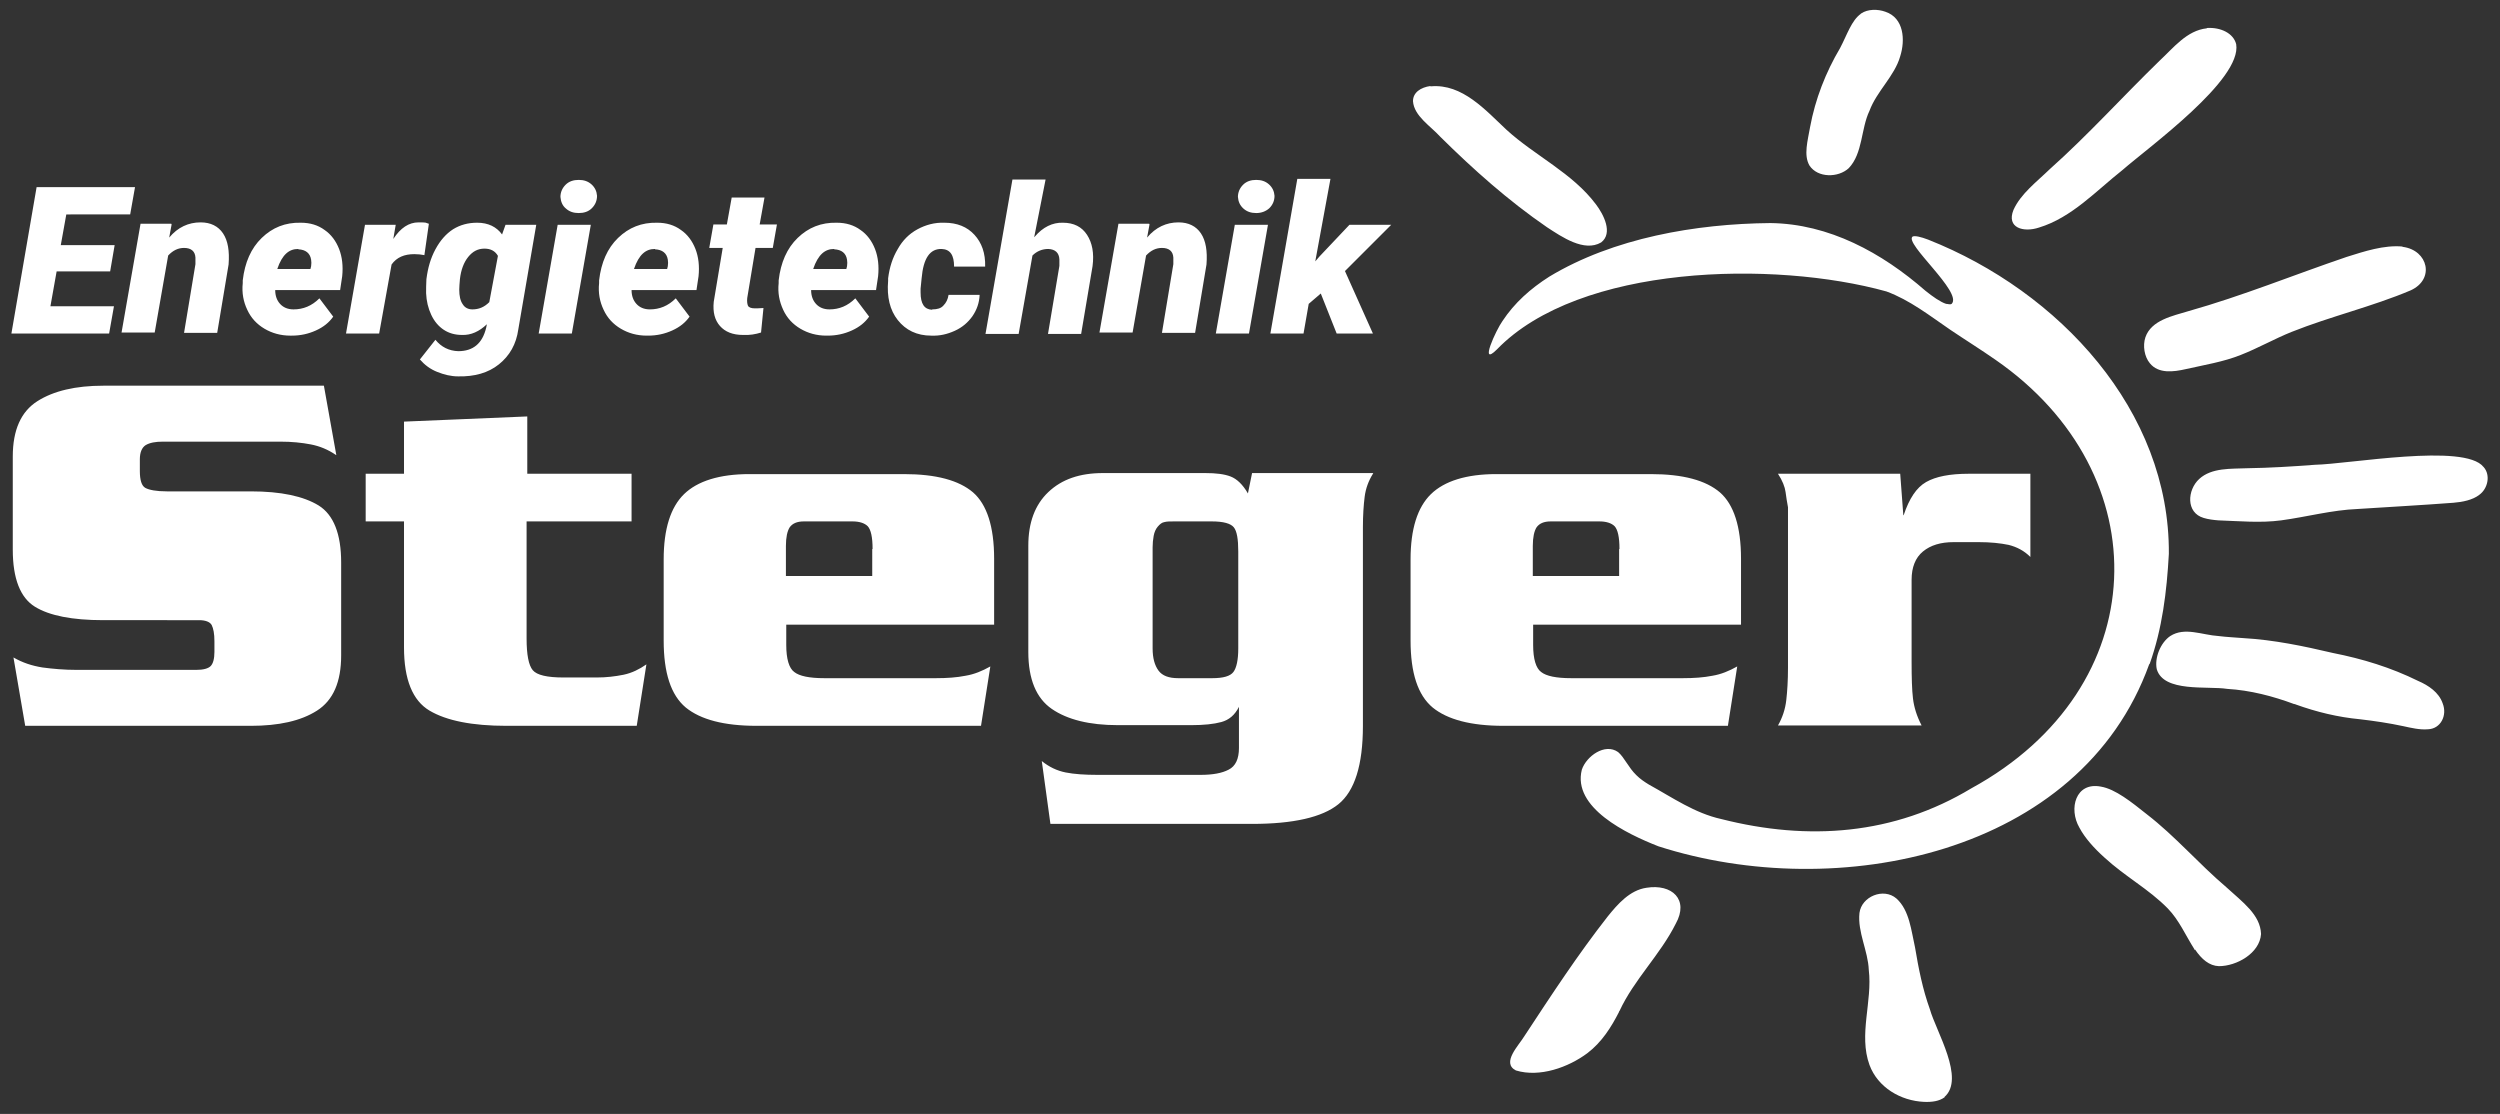
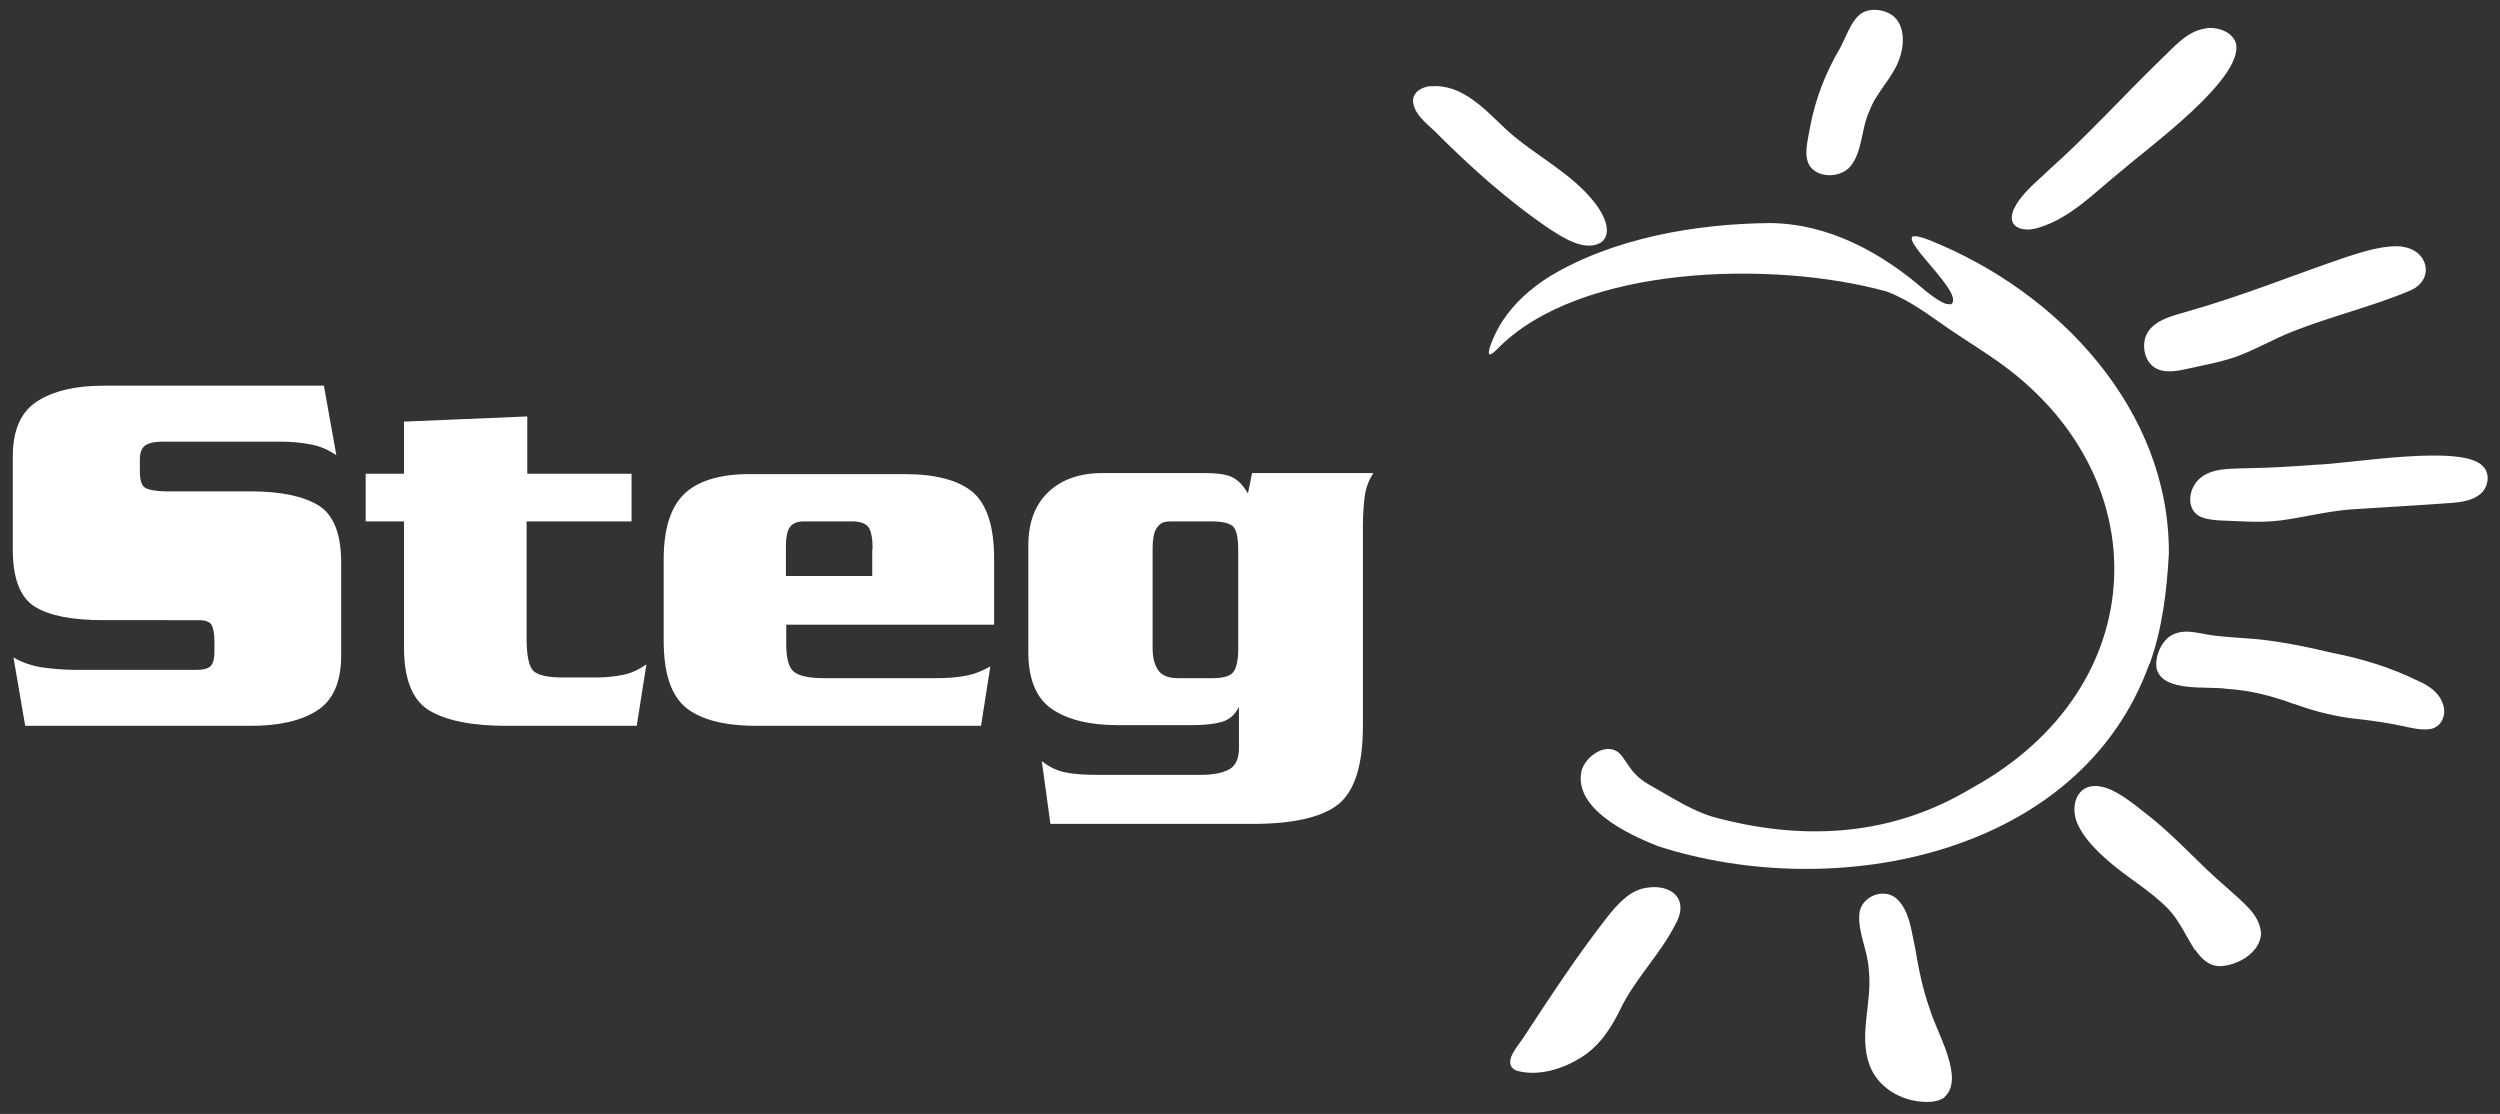
<svg xmlns="http://www.w3.org/2000/svg" id="Ebene_1" version="1.1" viewBox="0 0 724 322.6">
  <rect x="0" y="0" width="724" height="322.6" fill="#333333" stroke="none" />
  <defs>
    <style>.st0{fill:#fff}</style>
  </defs>
  <path d="M719.2 135.2c-5.5-6.9-38.9-.8-48.8-.6-6.5.5-13.1.9-19.6 1-4.7.2-10.3-.2-13.9 3.1-3.5 3.2-3.9 9.8 1.3 11.3 1.3.4 2.9.6 4.3.7 6 .2 12.1.8 18.1 0 7.4-1 14.7-3 22.2-3.3 9.2-.6 18.5-1.1 27.7-1.8 2.6-.2 5.6-.8 7.5-2.3 2.5-1.8 3.3-5.7 1.3-8ZM563.1 317.7c6.1-5.3-2.4-19-4.2-25.4-2.1-5.8-3.3-11.9-4.3-17.9-1.1-4.8-1.6-10.8-5.4-14.2-3.7-3.2-10.1-.6-10.7 4.2-.6 5.5 2.5 11 2.7 16.5 1.1 9.1-3 18.7.2 27.5 2.4 6.5 9 10.4 15.8 10.7 2.3.1 4.4-.2 5.9-1.3h.1ZM538.9 4c-2.7 1.9-4 6.1-6 9.9-4.2 7.1-7.2 14.8-8.7 22.9-.7 4-1.9 8.1-.2 11.1 2.4 3.7 8.4 3.6 11.4.8 4.1-4.3 3.5-11.4 6-16.6 2.1-5.7 7.3-10.1 8.9-15.8 1.5-4.7 1.1-11.1-4.3-12.9-2.2-.8-5.1-.8-7 .5h-.1ZM622.5 192.4c3.7-10.3 5-21.1 5.6-32 .3-41.5-31.8-76-69.7-91-2.1-.8-3.8-1.2-4.5-.9-2.6 1.9 14.6 16.2 11.3 19.5-.5.3-1 0-1.6 0-1.6-.5-3.9-2.1-6-3.8-12.6-11-27.9-19.4-44.9-19.6-21.6.2-45.4 4.3-64 15.5-5.5 3.5-10.1 7.6-13.6 12.9-1.8 2.5-6.9 13.5-1.6 8.2 23.9-24.7 80.4-25.8 112.8-16.8 6.8 2.5 12.5 7 18.5 11.1 4.3 2.9 8.8 5.7 13.1 8.7 47.7 33 46.2 95-7 124.1-22.4 13.5-47.2 15.3-72.4 8.9-7.7-1.7-14.1-6.2-21-10-1.3-.8-2.5-1.6-3.6-2.7-2.3-2.2-3.5-5.2-5.3-6.7-3.8-2.7-9.2 1.2-10.5 5.1-2.8 11 13 18.6 22.2 22.2 51.7 16.6 122.2 2.5 142.1-52.7v-.2ZM695.8 71.4c-5.4-.5-11.1 1.4-16.2 3-15.3 5.2-30.2 11.3-45.8 15.7-4.6 1.4-10.8 2.6-12.5 7.6-.8 2.4-.3 5.6 1.3 7.5 2.5 3.1 6.9 2.5 10.4 1.7 5.3-1.2 10.9-2.1 15.9-4.1 5.1-2 9.8-4.7 14.8-6.7 11.3-4.5 23.3-7.3 34.4-12 7.1-3.2 5.1-11.6-2.2-12.6h-.2ZM664.8 204c6.1 2.2 12.3 3.7 18.7 4.3 4.2.5 8.3 1.1 12.5 2 2.3.5 4.8 1.1 7.1.9 3.7-.1 5.7-4 4.3-7.5-1.1-3.2-4.1-5.2-7.1-6.5-7.9-3.9-16.1-6.4-24.7-8.1-8.5-2-17.1-3.8-25.9-4.3-2.4-.2-4.8-.3-7.2-.6-4.8-.3-9.8-2.7-14 0-2.8 1.9-4.6 6.3-3.9 9.6 2 6.8 14.7 4.8 20.4 5.7 6.7.4 13.2 2.1 19.4 4.4h.2ZM639.1 8.2c-5.8.6-9.7 5.7-13.7 9.4C614.7 28 604.7 39.1 593.6 49c-3.7 3.6-8.4 7.1-10.5 11.8-2.1 5.2 2.9 6.6 7.4 5.1C600 63 607 55.3 614.6 49.3c7.8-6.8 34.7-26.2 33-36.5-.8-3.2-4.5-4.9-8.3-4.7h-.2ZM469 292.8c4.2-9.1 11.8-16.3 16.3-25.3 3.9-7-1.1-11.6-8.5-10.4-4.8.7-8.3 4.7-11.2 8.3-8.7 11.1-16.4 22.9-24.1 34.6-1.6 2.7-6.8 7.8-2.5 10 6.9 2.1 15.2-.9 20.7-5 4.2-3.2 6.9-7.5 9.2-12v-.2ZM635.7 275c1.9 2.8 4.1 4.7 6.9 4.8 5.1 0 11.8-3.7 12.2-9.3-.2-5.6-5.3-9.2-10.1-13.6-8-6.8-14.7-14.7-23-21.1-4.4-3.5-9.1-7.3-13.3-8-7.3-1.4-9.4 6.4-6.2 11.9 1.6 3 4.2 5.9 7.2 8.6 6.2 5.7 12.8 9.1 18.4 14.8 3.3 3.4 5.2 7.9 7.7 11.8v.2ZM414.3 24.9c-2.9.4-5.1 1.9-5.1 4.4.3 4.3 5.1 7.2 7.9 10.3 9.6 9.5 19.7 18.5 30.9 26.2 4.3 2.8 10.8 7.3 15.7 4.4 3.5-2.7.7-8.1-1.5-11-6.8-9.1-17.7-14.1-25.9-21.6-6.1-5.7-12.8-13.4-21.9-12.6h-.2ZM97.2 131.7c-2.2-1.5-4.6-2.5-7.2-3-2.6-.5-5.5-.8-8.8-.8h-34c-2.2 0-3.8.3-5 1-1.1.7-1.7 2.1-1.7 4.1v3.4c0 2.6.5 4.3 1.6 4.9 1.1.6 3.2 1 6.2 1h24.3c8.8 0 15.3 1.4 19.7 4.1 4.3 2.7 6.5 8.2 6.5 16.5v26.9c0 7.7-2.3 13-7 16s-11.1 4.4-19.2 4.4H7.3l-3.4-19.8c2.6 1.5 5.3 2.4 8.4 2.9 3 .4 6.3.7 10 .7h34.5c2.1 0 3.5-.4 4.2-1.1.7-.7 1.1-2.1 1.1-4.1v-3.1c0-2.2-.3-3.7-.8-4.7-.5-.9-1.8-1.4-3.6-1.4H29.9c-9 0-15.6-1.3-19.8-3.9-4.2-2.6-6.4-8.1-6.4-16.5v-27c0-7.7 2.4-13 7.1-16 4.7-3 11.1-4.5 19.1-4.5h63.9l3.6 20.1ZM182.7 151h-30.2v33.9c0 4.7.6 7.8 1.8 9.2 1.2 1.4 4.1 2.1 8.9 2.1h9.6c2.8 0 5.3-.3 7.8-.8 2.4-.5 4.6-1.6 6.6-3l-2.8 17.8h-37.7c-10 0-17.4-1.5-22.3-4.4-4.9-2.9-7.4-9-7.4-18.3V151h-11.1v-13.8H117v-15.1l35.7-1.5v16.6h30.2V151ZM227.7 180.7v6.1c0 4 .8 6.7 2.3 7.8 1.5 1.2 4.4 1.8 8.7 1.8h32.4c3.2 0 6-.2 8.5-.7 2.5-.4 4.9-1.4 7.2-2.7l-2.7 17.2h-65c-9.4 0-16.2-1.8-20.5-5.3-4.3-3.6-6.4-10-6.4-19.4V162c0-8.8 2-15.1 5.9-18.9 3.9-3.8 10.3-5.8 18.9-5.8h44.8c9.3 0 15.9 1.8 20 5.3 4 3.5 6.1 9.9 6.1 19.2v19.1h-60.2Zm25-21.7c0-3.5-.5-5.6-1.4-6.6-.9-.9-2.4-1.4-4.4-1.4h-14.1c-2 0-3.3.6-4.1 1.7-.7 1.1-1.1 2.9-1.1 5.4v8.7h25V159ZM397.6 137.2c-1.3 2.1-2.1 4.3-2.4 6.7-.3 2.4-.5 5.3-.5 8.7v57.6c0 11.4-2.4 18.9-7.1 22.7-4.7 3.8-13.1 5.7-25 5.7h-58.4l-2.5-18.2c2.1 1.7 4.4 2.8 6.9 3.3s5.6.7 9.2.7h29.9c3.5 0 6.2-.5 8.1-1.5 2-1 3-3.1 3-6.3v-11.9c-1.2 2.4-2.9 3.8-5.1 4.4-2.2.6-5.1.9-8.7.9h-21.3c-8.2 0-14.6-1.6-19.1-4.7-4.5-3.1-6.8-8.6-6.8-16.5V158c0-6.6 1.9-11.8 5.8-15.5 3.9-3.7 9.1-5.5 15.8-5.5H349c3.2 0 5.6.3 7.4 1s3.5 2.3 5 4.9l1.2-5.9h35.1Zm-46.5 59.2c3.2 0 5.2-.6 6.1-1.8.9-1.2 1.4-3.5 1.4-6.8v-28.1c0-3.6-.4-5.9-1.3-7-.9-1.1-3-1.7-6.4-1.7H340c-1.2 0-2.1 0-2.8.2-.7.1-1.3.6-1.9 1.3-.6.7-1 1.6-1.2 2.7-.2 1.1-.3 2.2-.3 3.3v29.3c0 2.8.6 4.9 1.7 6.4s3 2.2 5.7 2.2h9.9Z" class="st0" />
-   <path d="M444 180.7v6.1c0 4 .8 6.7 2.3 7.8 1.5 1.2 4.4 1.8 8.7 1.8h32.4c3.2 0 6-.2 8.5-.7 2.5-.4 4.9-1.4 7.2-2.7l-2.7 17.2h-65c-9.4 0-16.2-1.8-20.5-5.3-4.3-3.6-6.4-10-6.4-19.4V162c0-8.8 2-15.1 5.9-18.9 3.9-3.8 10.3-5.8 18.9-5.8h44.8c9.3 0 15.9 1.8 20 5.3 4 3.5 6.1 9.9 6.1 19.2v19.1H444Zm25-21.7c0-3.5-.5-5.6-1.4-6.6-.9-.9-2.4-1.4-4.4-1.4h-14.1c-2 0-3.3.6-4.1 1.7-.7 1.1-1.1 2.9-1.1 5.4v8.7h25V159ZM551.3 149.2c1.6-4.8 3.7-8 6.5-9.6 2.8-1.6 6.9-2.4 12.3-2.4H588v24.1c-1.8-1.8-3.9-2.9-6.3-3.5-2.4-.5-5.3-.8-8.7-.8h-7.2c-3.8 0-6.7.9-8.9 2.7-2.2 1.8-3.3 4.6-3.3 8.2v23.8c0 4.5.1 8.1.4 10.6.3 2.5 1.1 5.1 2.5 7.8h-41.6c1.3-2.3 2.1-4.7 2.4-7.3.3-2.6.5-5.7.5-9.4v-46.5c-.3-1.5-.5-3-.7-4.4-.2-1.5-.9-3.3-2.2-5.3h35.4l.9 12ZM32 78.6H16.4l-1.8 10.1H33l-1.4 7.9H3.3l7.3-42.4h28.5l-1.4 7.9H19.2L17.6 71h15.6l-1.3 7.6ZM49.7 65l-.7 3.8c2.5-3 5.6-4.4 9.1-4.4 2.9 0 5.1 1.1 6.5 3.2 1.4 2.1 1.9 5.1 1.6 9l-3.3 19.8h-9.6l3.3-19.9v-1.9c-.1-1.8-1.2-2.8-3.3-2.8-1.7 0-3.2.7-4.6 2.2l-3.9 22.3h-9.6l5.5-31.5h8.9ZM84.1 97.2c-2.8 0-5.3-.7-7.5-2s-3.9-3.1-5-5.5c-1.1-2.3-1.6-4.9-1.3-7.7v-.8c.6-5.2 2.4-9.3 5.5-12.3s6.8-4.5 11.3-4.4c2.7 0 5 .7 6.9 2.1 1.9 1.3 3.3 3.2 4.2 5.5.9 2.3 1.2 5 .9 7.9l-.6 4H79.7c0 1.7.5 3 1.4 4 .9 1 2.2 1.6 3.9 1.6 2.8 0 5.3-1 7.5-3.2l4 5.3c-1.2 1.7-2.8 3-5 4s-4.5 1.5-7 1.5H84Zm2.3-25.1c-1.4 0-2.5.4-3.5 1.3s-1.9 2.4-2.6 4.5h9.6l.2-.8c.1-.7.1-1.3 0-1.9-.3-1.9-1.6-2.9-3.7-3ZM123 73.9c-1-.2-2-.3-3-.3-2.9 0-5.1.9-6.6 3l-3.6 20h-9.6l5.5-31.5h8.9l-.7 4.1c2.1-3.2 4.5-4.8 7.3-4.8s1.8.1 3 .4l-1.3 9.1ZM123.5 80.8c.4-3.2 1.2-6 2.6-8.6 1.4-2.6 3.1-4.5 5.1-5.8 2.1-1.3 4.4-1.9 7-1.9 3.2 0 5.6 1.2 7.2 3.4l1-2.8h8.9l-5.2 30.3c-.6 4.3-2.5 7.6-5.6 10.1s-7.1 3.6-11.8 3.5c-2.1 0-4.1-.5-6.1-1.3s-3.6-2-5-3.6l4.5-5.7c1.7 2.1 3.9 3.2 6.6 3.3 4.3 0 7-2.2 8.1-6.8l.2-1c-2.2 2.1-4.6 3.2-7.2 3.1-2 0-3.8-.5-5.3-1.5s-2.7-2.4-3.6-4.3c-.9-1.9-1.4-4-1.5-6.3 0-1.2 0-2.6.1-4.3Zm9.5 3.1c0 1.8.3 3.2 1 4.2.6 1 1.6 1.5 2.8 1.5 1.8 0 3.4-.6 4.9-2.1l2.5-13.4c-.8-1.4-2.1-2.1-3.9-2.1-1.9 0-3.4.8-4.7 2.4s-2.1 3.8-2.4 6.4c-.1 1.2-.2 2.3-.2 3.1ZM165.6 96.6H156l5.5-31.5h9.6l-5.5 31.5Zm-3.3-39.5c0-1.4.5-2.6 1.5-3.6s2.3-1.4 3.8-1.4 2.7.4 3.7 1.3 1.5 2 1.6 3.3c0 1.4-.5 2.6-1.5 3.6s-2.3 1.4-3.8 1.4-2.7-.4-3.7-1.3c-1-.8-1.5-2-1.6-3.4ZM187.3 97.2c-2.8 0-5.3-.7-7.5-2s-3.9-3.1-5-5.5c-1.1-2.3-1.6-4.9-1.3-7.7v-.8c.6-5.2 2.4-9.3 5.5-12.3s6.8-4.5 11.3-4.4c2.7 0 5 .7 6.9 2.1 1.9 1.3 3.3 3.2 4.2 5.5.9 2.3 1.2 5 .9 7.9l-.6 4h-18.8c0 1.7.5 3 1.4 4 .9 1 2.2 1.6 3.9 1.6 2.8 0 5.3-1 7.5-3.2l4 5.3c-1.2 1.7-2.8 3-5 4s-4.5 1.5-7 1.5h-.5Zm2.4-25.1c-1.4 0-2.5.4-3.5 1.3s-1.9 2.4-2.6 4.5h9.6l.2-.8c.1-.7.1-1.3 0-1.9-.3-1.9-1.6-2.9-3.7-3ZM221.4 57.2 220 65h5l-1.2 6.8h-5l-2.4 14.5c-.1 1 0 1.7.2 2.2s.9.8 2 .8c.4 0 1.2 0 2.5-.1l-.7 7.1c-1.6.5-3.3.8-5.2.7-3 0-5.2-.9-6.7-2.6-1.5-1.7-2.1-4-1.8-7l2.6-15.6h-3.9l1.2-6.8h3.9l1.4-7.8h9.6ZM239.3 97.2c-2.8 0-5.3-.7-7.5-2s-3.9-3.1-5-5.5-1.6-4.9-1.3-7.7v-.8c.6-5.2 2.4-9.3 5.5-12.3s6.8-4.5 11.3-4.4c2.7 0 5 .7 6.9 2.1 1.9 1.3 3.3 3.2 4.2 5.5.9 2.3 1.2 5 .9 7.9l-.6 4h-18.8c0 1.7.5 3 1.4 4 .9 1 2.2 1.6 3.9 1.6 2.8 0 5.3-1 7.5-3.2l4 5.3c-1.2 1.7-2.8 3-5 4s-4.5 1.5-7 1.5h-.5Zm2.3-25.1c-1.4 0-2.5.4-3.5 1.3s-1.9 2.4-2.6 4.5h9.6l.2-.8c.1-.7.1-1.3 0-1.9-.3-1.9-1.6-2.9-3.7-3ZM270 89.6c1.4 0 2.5-.3 3.2-1.1.8-.8 1.3-1.8 1.5-3.1h9c-.1 2.3-.8 4.3-2.1 6.2-1.3 1.8-2.9 3.2-5.1 4.2s-4.4 1.5-6.8 1.4c-4.2 0-7.4-1.6-9.7-4.5-2.3-2.9-3.2-6.7-2.8-11.4v-.7c.4-3.2 1.3-6 2.8-8.5 1.4-2.5 3.3-4.4 5.7-5.7s5-2 7.8-1.9c3.7 0 6.6 1.2 8.7 3.5s3.2 5.3 3.1 9.2h-9c0-3.3-1.1-5-3.6-5.1-3.4-.1-5.3 2.7-5.8 8.5l-.3 3v1.1c0 3.3 1.1 4.9 3.3 5ZM299.7 68.5c2.3-2.7 5.1-4.1 8.1-4 3.2 0 5.5 1.2 7 3.5s2.1 5.3 1.6 9.1l-3.3 19.6h-9.6l3.3-19.7v-1.9c-.1-1.9-1.2-2.9-3.2-3-1.7 0-3.3.6-4.6 1.9l-4 22.7h-9.6l7.8-44.7h9.6l-3.3 16.7ZM332.9 65l-.7 3.8c2.5-3 5.6-4.4 9.1-4.4 2.9 0 5.1 1.1 6.5 3.2 1.4 2.1 1.9 5.1 1.6 9l-3.3 19.8h-9.6l3.3-19.9v-1.9c-.1-1.8-1.2-2.8-3.3-2.8-1.7 0-3.2.7-4.6 2.2L328 96.3h-9.6l5.5-31.5h8.9ZM361.7 96.6h-9.6l5.5-31.5h9.6l-5.5 31.5Zm-3.2-39.5c0-1.4.5-2.6 1.5-3.6s2.3-1.4 3.8-1.4 2.7.4 3.7 1.3 1.5 2 1.6 3.3c0 1.4-.5 2.6-1.5 3.6-1 .9-2.3 1.4-3.8 1.4s-2.7-.4-3.7-1.3-1.5-2-1.6-3.4ZM382.5 85l-3.5 3-1.5 8.6h-9.6l7.8-44.8h9.6l-4.4 23.9 1.2-1.4 8.7-9.2h12.1l-13.4 13.4 8.1 18.1h-10.5L382.5 85Z" class="st0" />
</svg>